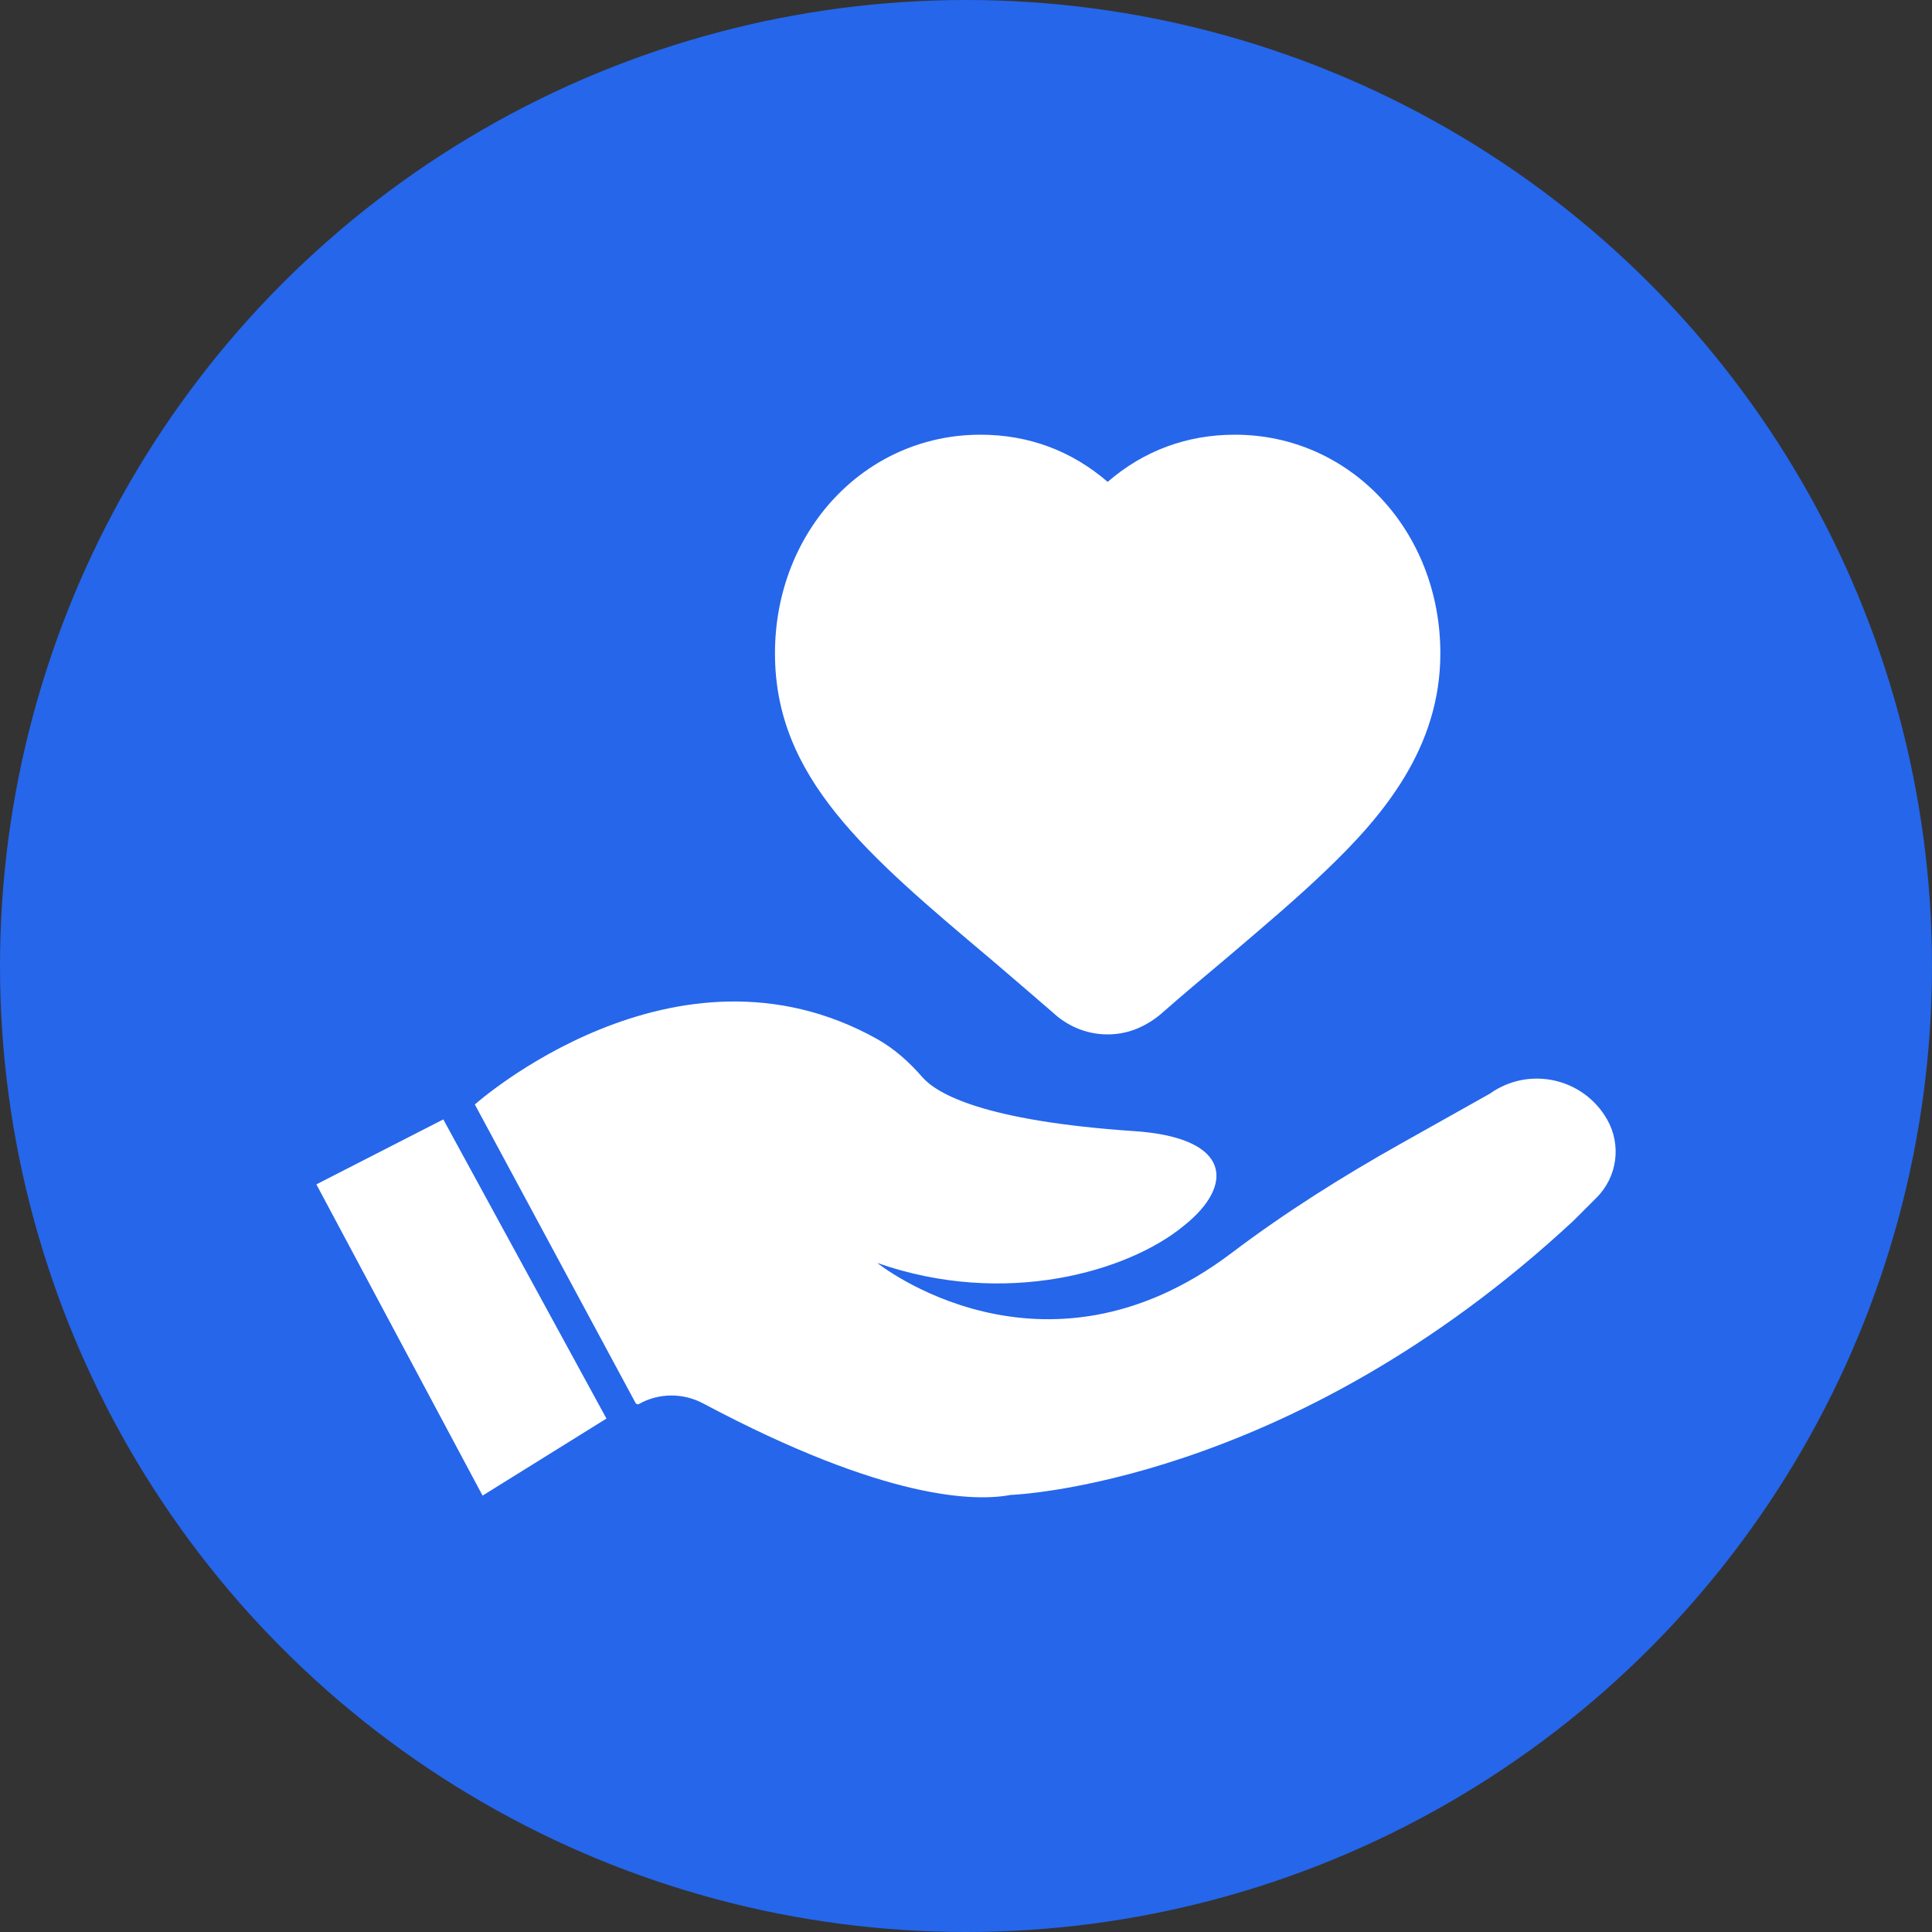
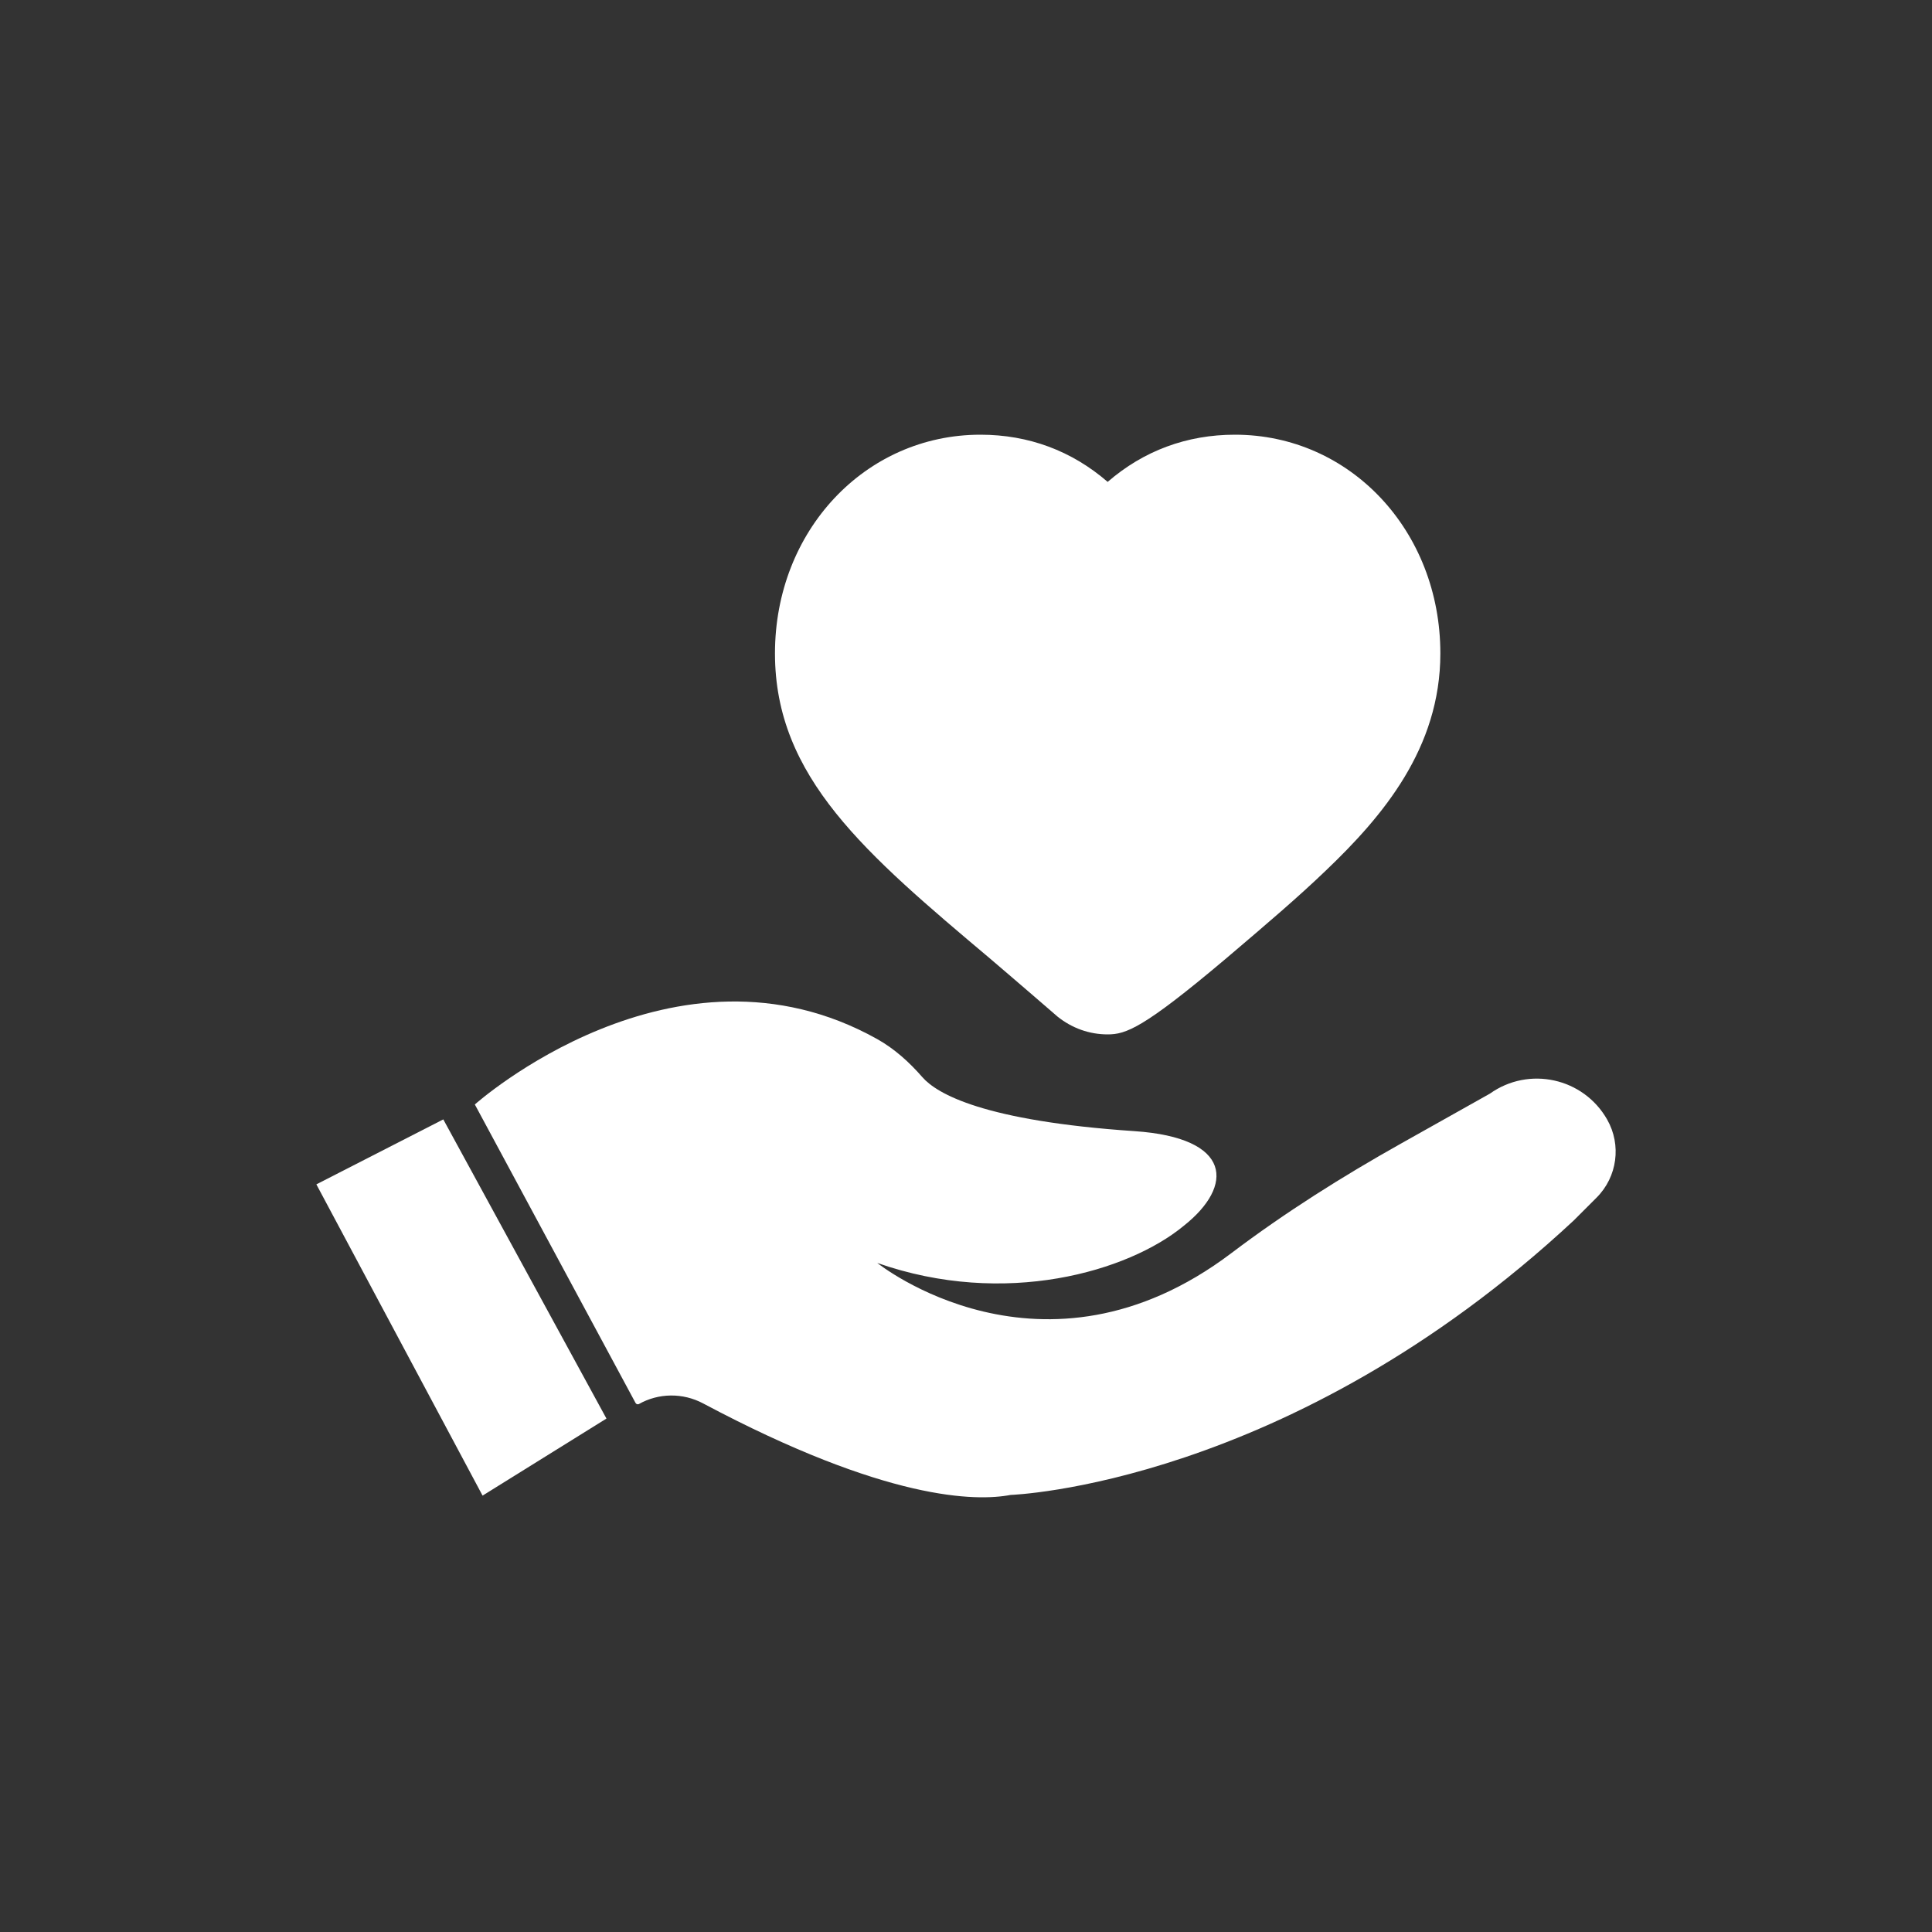
<svg xmlns="http://www.w3.org/2000/svg" width="40" height="40" viewBox="0 0 40 40" fill="none">
  <rect x="0" y="0" width="40" height="40" fill="#333333" stroke="none" />
-   <circle cx="20" cy="20" r="20" fill="#2566EB" />
-   <path d="M22.933 21.416C22.554 21.416 22.195 21.288 21.893 21.046C21.547 20.745 21.242 20.484 20.949 20.232L20.512 19.858C17.919 17.673 16.045 16.093 16.045 13.528C16.045 10.989 17.913 9 20.299 9C21.297 9 22.19 9.334 22.933 9.977C23.675 9.334 24.569 9 25.568 9C27.953 9 29.821 10.989 29.821 13.528C29.821 15.494 28.624 16.903 27.452 18.022C26.873 18.578 26.222 19.132 25.468 19.773L25.349 19.874C24.924 20.229 24.471 20.611 24.008 21.017C23.67 21.288 23.311 21.416 22.933 21.416Z" fill="white" />
+   <path d="M22.933 21.416C22.554 21.416 22.195 21.288 21.893 21.046C21.547 20.745 21.242 20.484 20.949 20.232L20.512 19.858C17.919 17.673 16.045 16.093 16.045 13.528C16.045 10.989 17.913 9 20.299 9C21.297 9 22.19 9.334 22.933 9.977C23.675 9.334 24.569 9 25.568 9C27.953 9 29.821 10.989 29.821 13.528C29.821 15.494 28.624 16.903 27.452 18.022C26.873 18.578 26.222 19.132 25.468 19.773L25.349 19.874C23.67 21.288 23.311 21.416 22.933 21.416Z" fill="white" />
  <path d="M13.224 29.071C13.636 28.837 14.139 28.834 14.557 29.056C18.36 31.08 20.214 31.086 20.923 30.951C20.923 30.951 26.678 30.762 32.581 25.27L33.056 24.795C33.485 24.366 33.574 23.704 33.274 23.178C32.783 22.315 31.654 22.067 30.846 22.643L29.008 23.675C27.791 24.358 26.607 25.103 25.494 25.945C21.585 28.9 18.163 26.148 18.163 26.148C20.809 27.077 23.361 26.325 24.506 25.381C25.554 24.552 25.518 23.556 23.487 23.419C20.363 23.208 19.396 22.644 19.097 22.302C18.826 21.991 18.518 21.712 18.158 21.511C13.968 19.171 9.831 22.867 9.831 22.867L10.068 23.307L12.744 28.277L13.157 29.044C13.169 29.069 13.198 29.081 13.223 29.071" fill="white" />
  <path d="M9.178 23.176L12.556 29.37L9.991 30.965L6.55 24.521L9.178 23.176Z" fill="white" />
</svg>